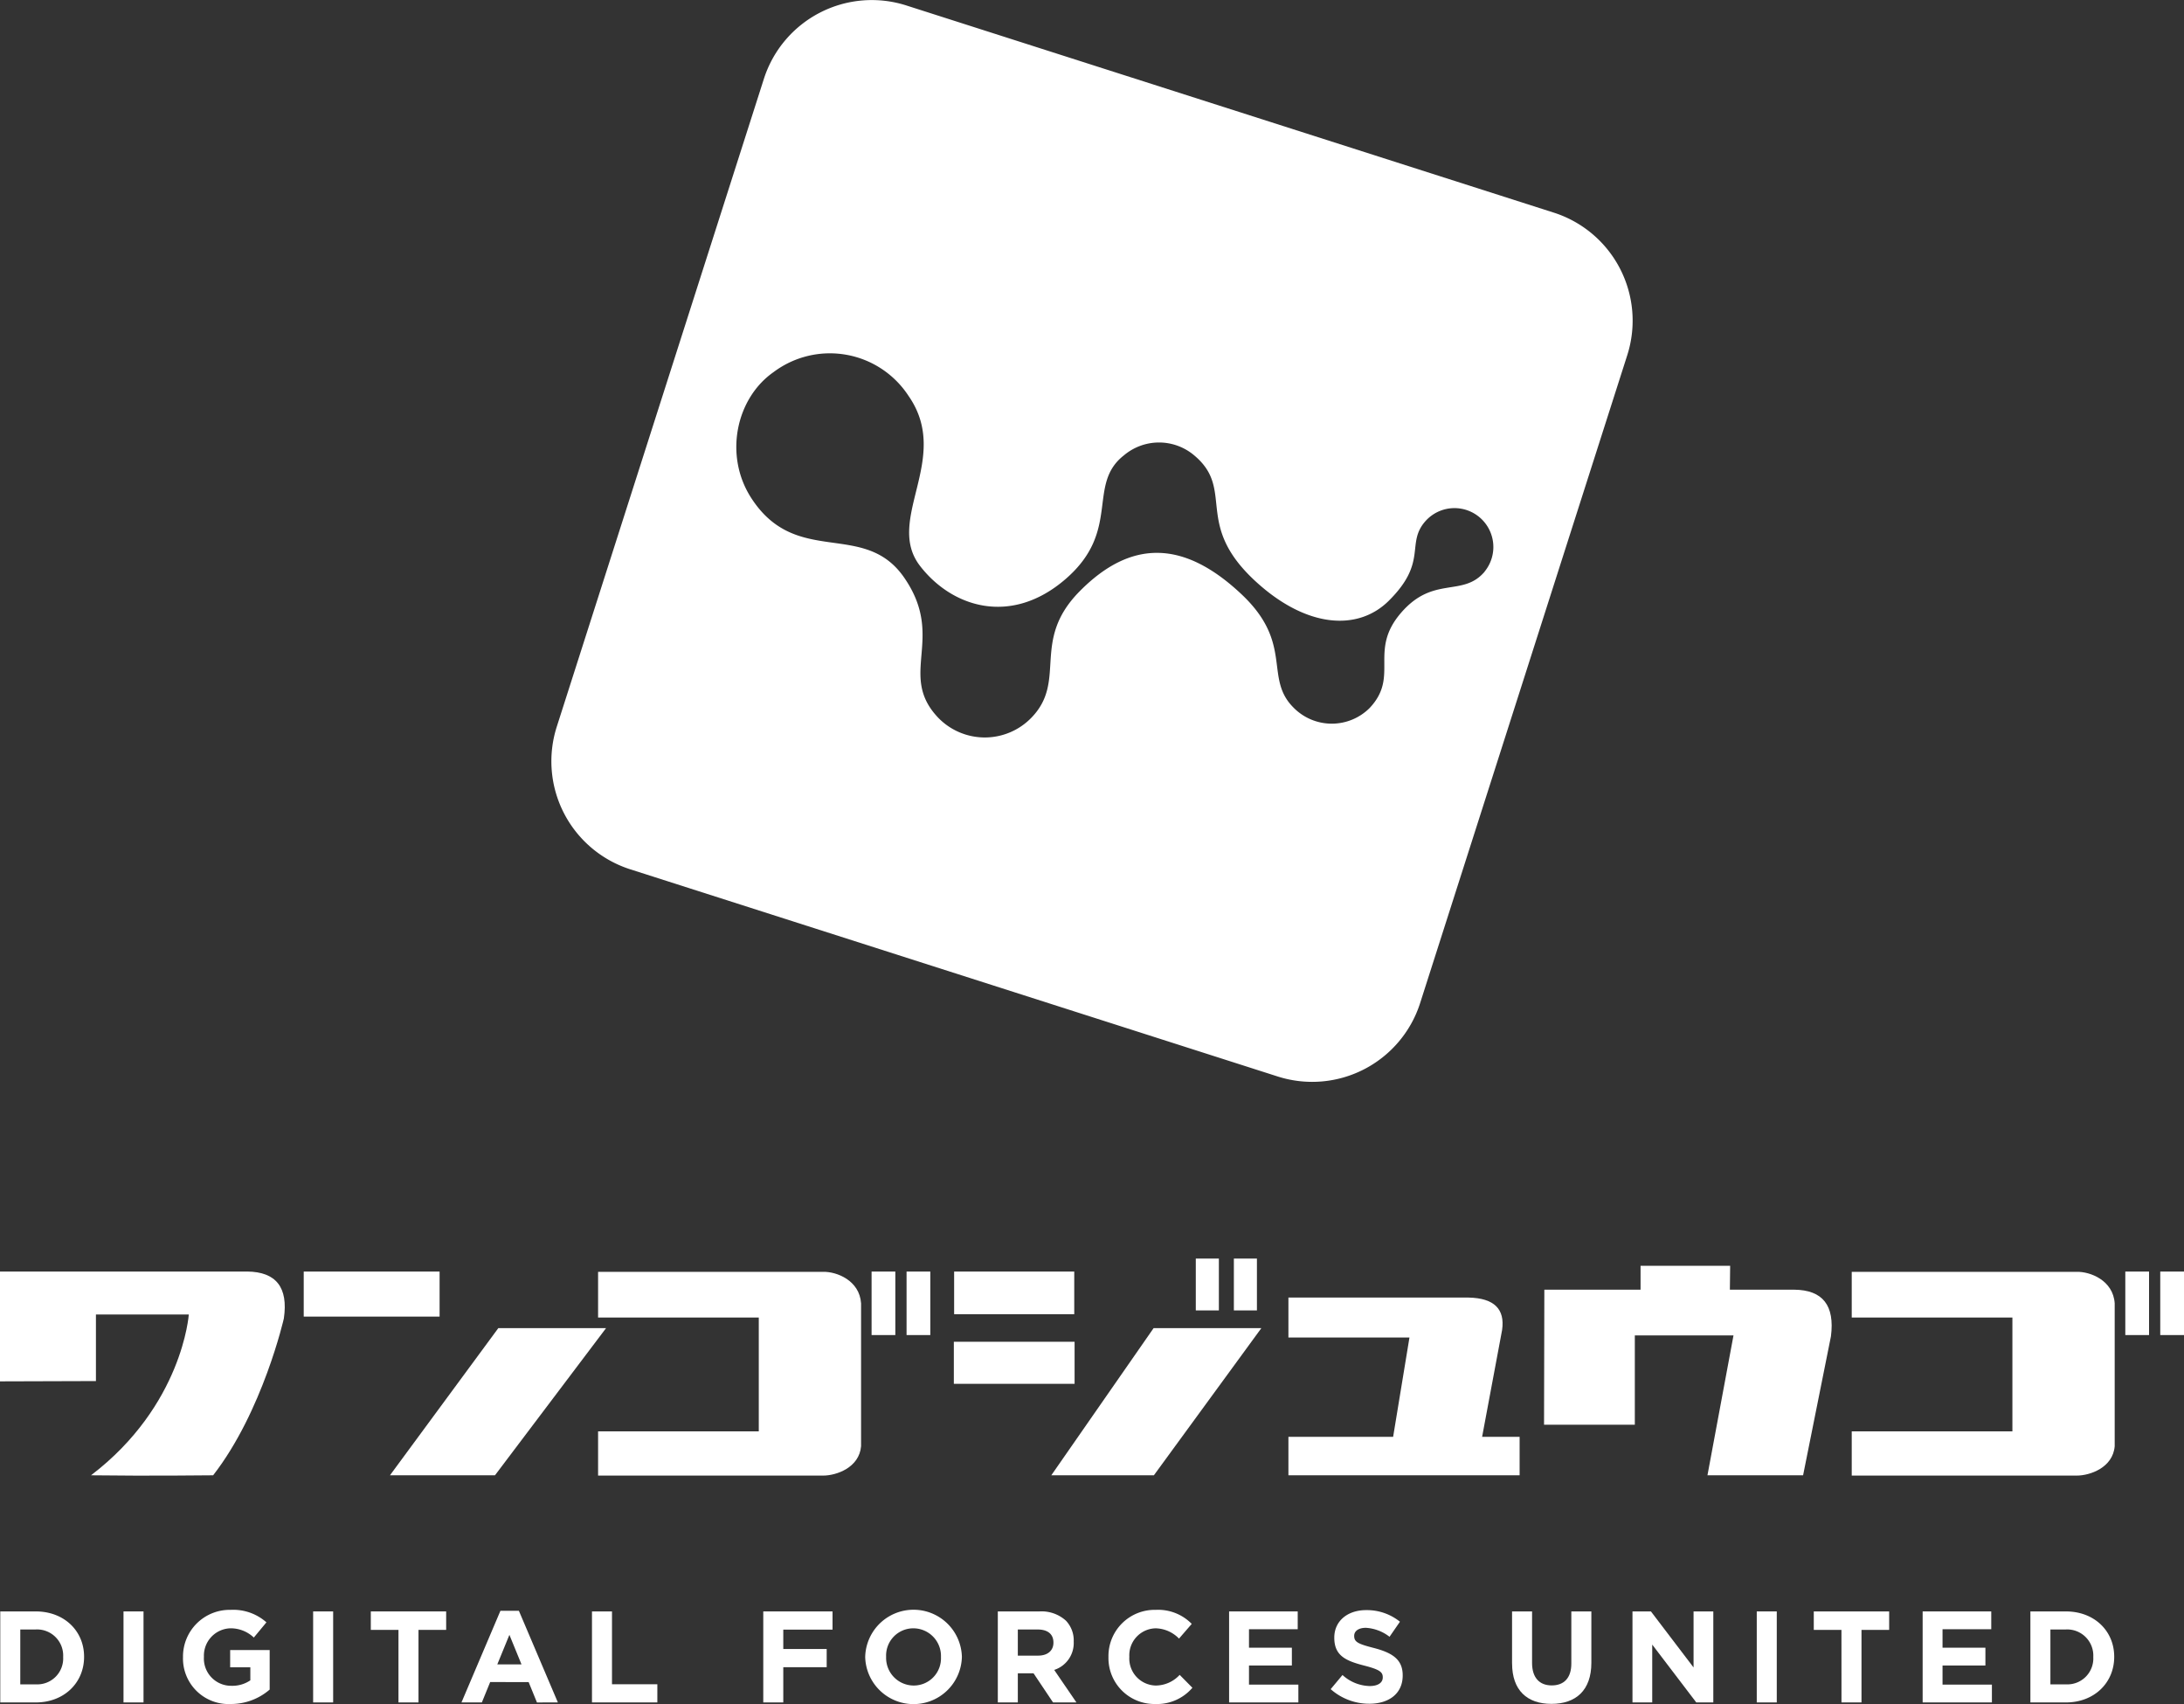
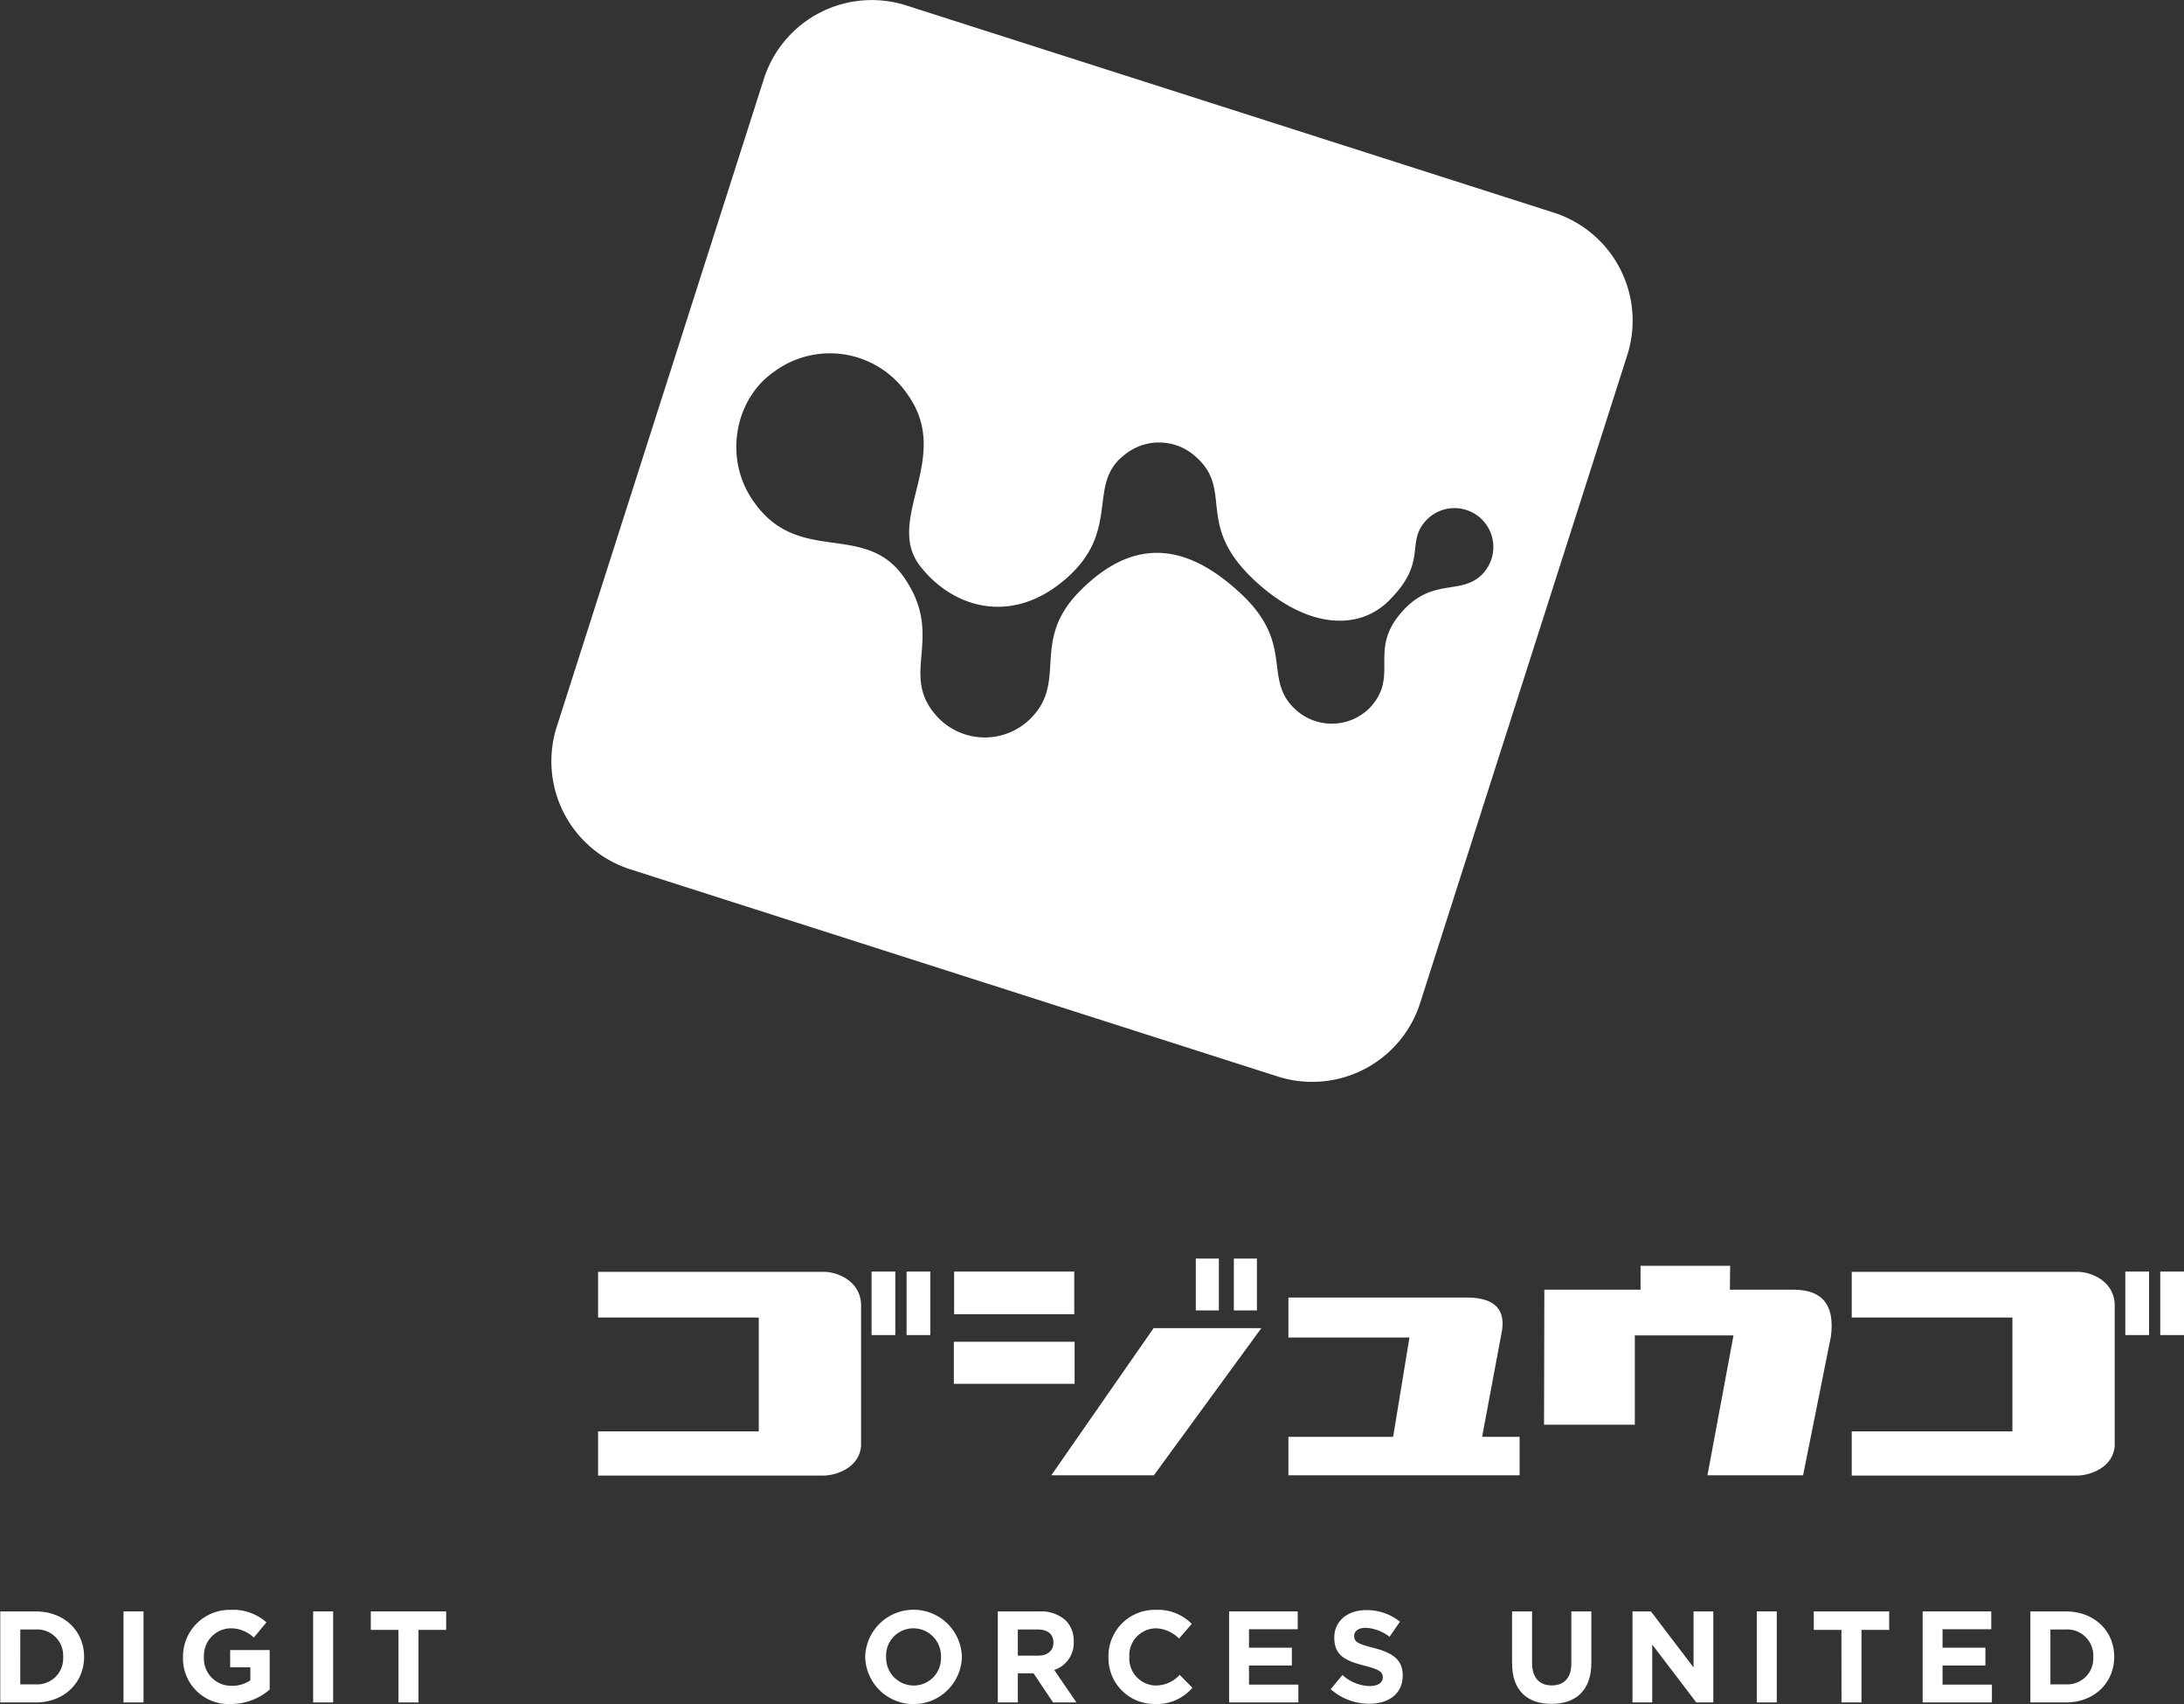
<svg xmlns="http://www.w3.org/2000/svg" width="300" height="234" viewBox="0 0 300 234">
  <rect x="0" y="0" width="300" height="234" fill="#333333" stroke="none" />
  <defs>
    <clipPath id="a">
      <rect width="300" height="234" fill="none" />
    </clipPath>
  </defs>
  <g clip-path="url(#a)">
-     <path d="M25.933,180.514H13.178v9.139L0,189.694V174.612H33.962c3.948.042,5.654,2.161,5.029,6.446,0,0-2.9,12.77-9.714,21.535-.839,0-8.467.108-16.775,0,12.576-9.585,13.431-22.079,13.431-22.079" fill="#fff" />
-     <path d="M41.72,174.612H60.384V180.8H41.72Zm26.729,7.773h14.8L67.991,202.593H53.567Z" fill="#fff" />
    <path d="M82.154,174.653h30.925c1.829-.041,4.989,1.162,5.2,4.324V198.6c-.25,2.954-3.41,4.032-5.2,4.032H82.154v-6.069h22.074V180.931H82.154Zm42.374-.041h3.262v8.72h-3.262Zm-4.805,0h3.262v8.72h-3.262Zm177.015,0H300v8.72h-3.262Zm-4.8,0H295.2v8.72h-3.262Z" fill="#fff" />
    <path d="M131.022,184.258h16.586v5.778H131.022Zm.04-9.646h16.5v5.862h-16.5Zm27.4,7.773h14.8L158.5,202.593H144.409Zm11.025-9.556h3.168v7.127h-3.168Zm-5.229,0h3.169v7.127h-3.169Z" fill="#fff" />
    <path d="M176.98,178.188h24.774c3.495.081,4.99,1.579,4.579,4.449l-2.746,14.675h5.151v5.281H176.98v-5.281h14.384l2.243-13.638H176.98Z" fill="#fff" />
    <path d="M238.118,183.383H224.564v12.268h-12.47l.041-18.546h13.217v-3.284h12.307l-.038,3.284h8.851c3.908.042,5.572,2.163,5.032,6.4l-3.825,19.084H234.542Z" fill="#fff" />
    <path d="M254.359,174.653H285.28c1.83-.041,4.99,1.162,5.2,4.323V198.6c-.247,2.953-3.408,4.032-5.2,4.032H254.359v-6.069h22.07V180.931h-22.07Z" fill="#fff" />
    <path d="M213.478,29.214,124.455.736A15.568,15.568,0,0,0,104.938,10.8L76.466,99.837A15.575,15.575,0,0,0,86.522,119.36l89.024,28.479a15.57,15.57,0,0,0,19.517-10.06l28.474-89.042a15.576,15.576,0,0,0-10.059-19.523m-9.546,49.293c-3.022,3.55-7,.493-11.449,5.611-4.579,5.268-.179,8.688-4.35,13.112a7.361,7.361,0,0,1-10.433-.041c-4.145-4.1.072-8.777-7.17-15.59-7.861-7.4-15.117-7.608-22.239-.387-6.764,6.859-1.611,12.272-6.667,17.4a8.911,8.911,0,0,1-12.7,0c-5.727-5.944,1.053-10.944-4.729-19.3-5.51-7.966-14.8-1.316-21.008-10.935-3.756-5.817-2.107-13.657,3.074-17.28A12.9,12.9,0,0,1,124.821,54.4c5.94,8.576-3.351,16.943,1.546,23.3,4.408,5.726,12.541,8.3,20.035,1.79,7.664-6.656,2.818-12.925,7.986-16.963a7.476,7.476,0,0,1,9.6-.036c5.754,4.753-.108,9.377,8.4,17.266,7,6.484,14.108,6.969,18.368,2.753,5.438-5.382,2.3-7.83,5.038-10.936a5.341,5.341,0,0,1,8.128,6.928" fill="#fff" />
    <path d="M.037,221.287H4.91c3.928,0,6.64,2.7,6.64,6.213v.036c0,3.517-2.712,6.25-6.64,6.25H.037Zm2.749,2.482V231.3H4.91a3.561,3.561,0,0,0,3.766-3.733v-.035a3.589,3.589,0,0,0-3.766-3.767Z" fill="#fff" />
    <rect width="2.749" height="12.498" transform="translate(16.965 221.287)" fill="#fff" />
    <path d="M25.137,227.571v-.035a6.414,6.414,0,0,1,6.55-6.464,6.864,6.864,0,0,1,4.91,1.714l-1.732,2.089a4.6,4.6,0,0,0-3.266-1.268,3.755,3.755,0,0,0-3.588,3.892v.037A3.744,3.744,0,0,0,31.8,231.5a4.387,4.387,0,0,0,2.587-.75v-1.787H31.616V226.59h5.428v5.427A8.109,8.109,0,0,1,31.706,234a6.255,6.255,0,0,1-6.569-6.429" fill="#fff" />
    <rect width="2.749" height="12.498" transform="translate(43.013 221.287)" fill="#fff" />
    <path d="M54.735,223.822h-3.8v-2.535H61.286v2.535h-3.8v9.963H54.735Z" fill="#fff" />
-     <path d="M68.741,221.2h2.534l5.357,12.588H73.757l-1.143-2.8H67.331l-1.143,2.8h-2.8Zm2.892,7.357-1.66-4.054-1.661,4.054Z" fill="#fff" />
-     <path d="M81.316,221.287h2.749v10h6.229v2.5H81.316Z" fill="#fff" />
-     <path d="M104.845,221.287h9.514v2.5h-6.765v2.66h5.962v2.5h-5.962v4.838h-2.749Z" fill="#fff" />
    <path d="M118.846,227.571v-.035a6.643,6.643,0,0,1,13.281-.037v.037a6.643,6.643,0,0,1-13.281.035m10.407,0v-.035a3.8,3.8,0,0,0-3.785-3.929,3.737,3.737,0,0,0-3.748,3.892v.037a3.8,3.8,0,0,0,3.785,3.927,3.737,3.737,0,0,0,3.748-3.892" fill="#fff" />
    <path d="M137.062,221.288h5.713a4.979,4.979,0,0,1,3.642,1.267,3.925,3.925,0,0,1,1.071,2.856v.037a3.88,3.88,0,0,1-2.68,3.873l3.054,4.465h-3.213l-2.678-4h-2.16v4h-2.749Zm5.533,6.069c1.339,0,2.107-.715,2.107-1.767v-.036c0-1.179-.821-1.785-2.16-1.785h-2.731v3.588Z" fill="#fff" />
    <path d="M152.261,227.571v-.035a6.352,6.352,0,0,1,6.516-6.464A6.447,6.447,0,0,1,163.7,223l-1.749,2.018a4.614,4.614,0,0,0-3.2-1.411,3.7,3.7,0,0,0-3.623,3.892v.037a3.711,3.711,0,0,0,3.623,3.927A4.5,4.5,0,0,0,162.043,230l1.749,1.769A6.389,6.389,0,0,1,158.67,234a6.308,6.308,0,0,1-6.409-6.429" fill="#fff" />
    <path d="M168.833,221.287h9.424v2.445h-6.693v2.537h5.89v2.445h-5.89v2.624h6.783v2.447h-9.514Z" fill="#fff" />
    <path d="M182.783,231.964l1.625-1.946a5.737,5.737,0,0,0,3.732,1.517c1.124,0,1.8-.446,1.8-1.178v-.036c0-.7-.429-1.053-2.518-1.589-2.516-.644-4.14-1.339-4.14-3.82v-.037c0-2.267,1.821-3.768,4.373-3.768A7.233,7.233,0,0,1,192.3,222.7l-1.429,2.07a5.857,5.857,0,0,0-3.249-1.232c-1.053,0-1.607.482-1.607,1.089v.035c0,.822.536,1.09,2.7,1.644,2.536.66,3.963,1.572,3.963,3.749v.036c0,2.482-1.893,3.874-4.587,3.874a7.955,7.955,0,0,1-5.3-2" fill="#fff" />
    <path d="M207.7,228.428v-7.141h2.749v7.071c0,2.034,1.018,3.089,2.7,3.089s2.693-1.018,2.693-3v-7.159h2.751v7.053c0,3.784-2.125,5.642-5.481,5.642s-5.408-1.875-5.408-5.554" fill="#fff" />
    <path d="M224.242,221.287h2.534l5.856,7.694v-7.694h2.712v12.5h-2.338l-6.052-7.946v7.946h-2.712Z" fill="#fff" />
    <rect width="2.749" height="12.498" transform="translate(241.313 221.287)" fill="#fff" />
    <path d="M252.946,223.822h-3.8v-2.535H259.5v2.535h-3.8v9.963h-2.749Z" fill="#fff" />
    <path d="M264.1,221.287h9.424v2.445h-6.693v2.537h5.89v2.445h-5.89v2.624h6.783v2.447H264.1Z" fill="#fff" />
    <path d="M278.9,221.287h4.873c3.928,0,6.64,2.7,6.64,6.213v.036c0,3.517-2.712,6.25-6.64,6.25H278.9Zm2.749,2.482V231.3h2.124a3.561,3.561,0,0,0,3.766-3.733v-.035a3.589,3.589,0,0,0-3.766-3.767Z" fill="#fff" />
  </g>
</svg>